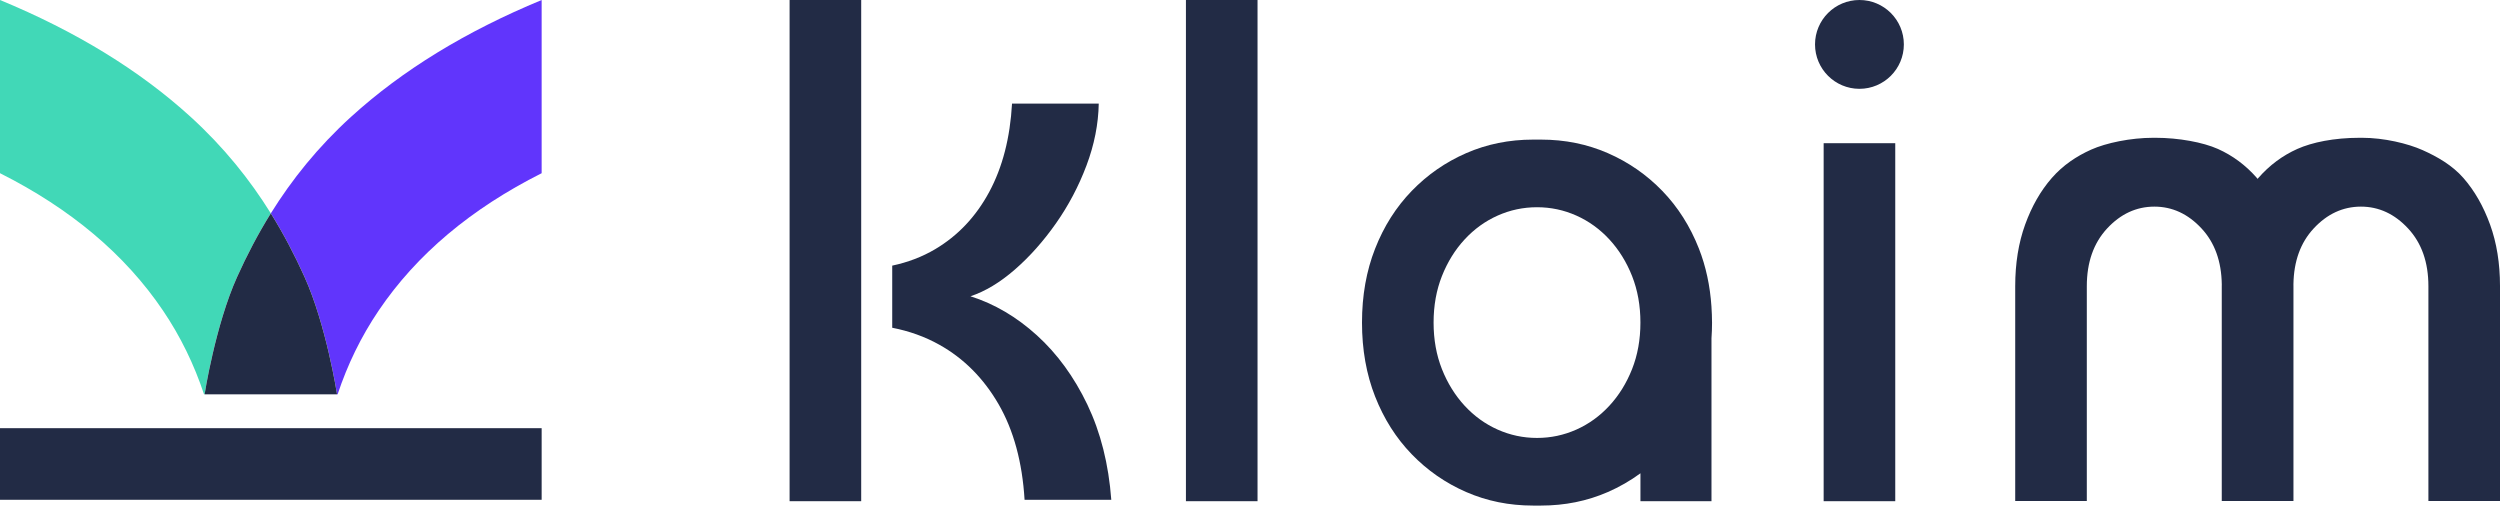
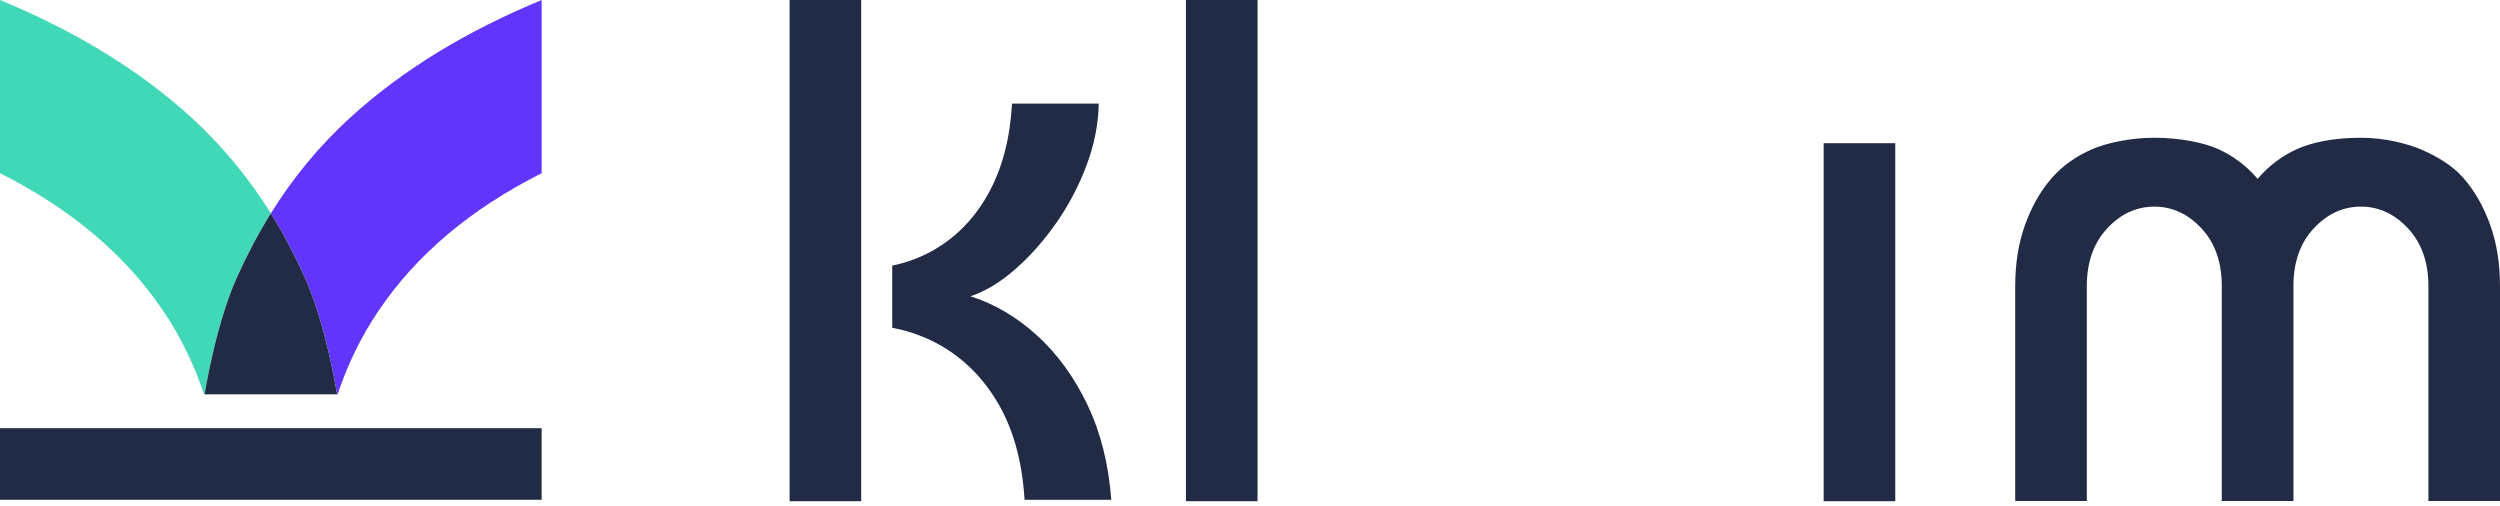
<svg xmlns="http://www.w3.org/2000/svg" id="Layer_2" viewBox="0 0 1020.59 206.39">
  <defs>
    <style>.cls-1{fill:#222b45;}.cls-2{fill:#6135fc;}.cls-3{fill:#41d8b7;}</style>
  </defs>
  <g id="Layer_1-2">
    <path class="cls-1" d="M513.37,204.61h-29.23V.01h29.23v204.6Z" />
    <path class="cls-1" d="M351.57,204.61h-29.23V.01h29.23v204.6Z" />
    <path class="cls-1" d="M773.71,204.61h-29.23V58.45h29.23v146.16Z" />
    <path class="cls-1" d="M1016.53,91.66c-2.71-7.47-6.33-13.8-10.88-19-4.55-5.19-10.58-8.66-16.64-11.37-6.06-2.71-15.73-5.04-24.76-5.04h-.9c-10.56,0-19.43,1.85-25.49,4.55-6.06,2.71-11.37,6.66-15.92,11.85-.11.12-.2.26-.3.38-.11-.12-.2-.26-.3-.38-4.55-5.19-9.86-9.14-15.92-11.85-6.06-2.7-15.96-4.55-25.49-4.55h-.9c-9.25,0-19.26,2.11-25.32,4.82-6.06,2.71-11.54,6.39-16.09,11.59-4.55,5.2-8.17,11.53-10.88,19-2.7,7.47-4.06,15.86-4.06,25.17v87.69h29.23v-87.69c0-9.74,2.76-17.59,8.28-23.55,5.51-5.94,11.94-8.92,19.29-8.93,7.34,0,13.77,2.99,19.28,8.93,5.38,5.8,8.11,13.4,8.25,22.79,0,.25-.01.5-.01.76v87.69h29.27v-87.69c0-.26-.01-.5-.01-.76.14-9.39,2.87-16.99,8.25-22.79,5.51-5.94,11.95-8.92,19.29-8.93,7.34,0,13.77,2.99,19.28,8.93,5.52,5.96,8.28,13.8,8.28,23.55v87.69h29.23v-87.69c0-9.31-1.35-17.7-4.06-25.17h0Z" />
    <path class="cls-1" d="M443.9,165.17c-5.43-11.32-12.3-20.75-20.6-28.28s-17.34-12.84-27.12-15.94c6.05-2.01,12.1-5.66,18.16-10.94,6.05-5.27,11.64-11.56,16.76-18.85,5.12-7.29,9.27-15.16,12.45-23.62,3.18-8.45,4.85-16.87,5-25.25h-35.4c-.78,13.96-3.88,25.99-9.31,36.07-5.43,10.09-12.8,17.89-22.11,23.39-5.29,3.13-11.14,5.34-17.49,6.69v25.36c6.93,1.35,13.35,3.64,19.23,6.93,10.01,5.59,18.07,13.7,24.21,24.32,6.13,10.63,9.66,23.62,10.59,38.99h35.4c-1.09-14.58-4.35-27.54-9.77-38.87h0Z" />
    <path class="cls-2" d="M143.36,47.65c-13.62,12.41-24.22,25.65-32.8,39.45,5.27,8.46,9.78,17.13,13.76,25.94,8.88,19.69,13.28,47.93,13.28,47.93h.23c4.02-12.09,9.54-23.52,16.75-34.18,15.5-22.94,37.74-41.59,66.54-56.08V.01c-30.91,12.78-56.87,28.64-77.76,47.65h0Z" />
    <path class="cls-3" d="M110.56,87.1c-8.58-13.79-19.18-27.04-32.8-39.45C56.87,28.64,30.91,12.78,0,0v70.7c28.8,14.49,51.04,33.15,66.54,56.08,7.21,10.67,12.73,22.09,16.75,34.18h.23s4.39-28.24,13.28-47.93c3.97-8.81,8.49-17.48,13.75-25.94h0Z" />
    <path class="cls-1" d="M110.56,87.1c-5.26,8.46-9.78,17.13-13.75,25.94-8.88,19.69-13.28,47.93-13.28,47.93h54.06s-4.39-28.24-13.28-47.93c-3.98-8.81-8.49-17.48-13.76-25.94h.01Z" />
    <rect class="cls-1" y="174.8" width="221.12" height="29.23" />
-     <path class="cls-1" d="M698.91,131.69c0-2.19-.09-4.33-.23-6.44v-.08h0c-.57-8.51-2.27-16.42-5.12-23.68-3.57-9.09-8.55-16.94-14.94-23.55-6.39-6.6-13.8-11.74-22.25-15.43-8.44-3.68-17.53-5.52-27.28-5.52h-3.24c-9.74,0-18.83,1.84-27.28,5.52-8.44,3.68-15.86,8.83-22.25,15.43-6.39,6.61-11.37,14.45-14.94,23.55-3.58,9.09-5.36,19.16-5.36,30.2s1.78,21.11,5.36,30.2c3.57,9.09,8.55,16.94,14.94,23.55s13.8,11.75,22.25,15.43c8.44,3.68,17.53,5.52,27.28,5.52h3.24c9.74,0,18.83-1.84,27.28-5.52,4.77-2.08,9.2-4.64,13.32-7.66v11.39h29v-66.48c.14-2.11.23-4.25.23-6.44h-.01ZM666.27,150.69c-2.28,5.74-5.36,10.72-9.26,14.94s-8.39,7.47-13.48,9.74c-5.09,2.27-10.44,3.41-16.07,3.41s-10.98-1.14-16.07-3.41-9.58-5.52-13.48-9.74c-3.89-4.22-6.98-9.2-9.26-14.94-2.27-5.74-3.41-12.07-3.41-19s1.14-13.26,3.41-19c2.28-5.74,5.36-10.72,9.26-14.94s8.39-7.47,13.48-9.74c5.09-2.27,10.44-3.41,16.07-3.41s10.98,1.14,16.07,3.41c5.09,2.28,9.58,5.52,13.48,9.74,3.89,4.22,6.98,9.2,9.26,14.94,2.27,5.74,3.41,12.07,3.41,19s-1.14,13.26-3.41,19Z" />
-     <circle class="cls-1" cx="759.09" cy="18.13" r="18.13" />
  </g>
</svg>